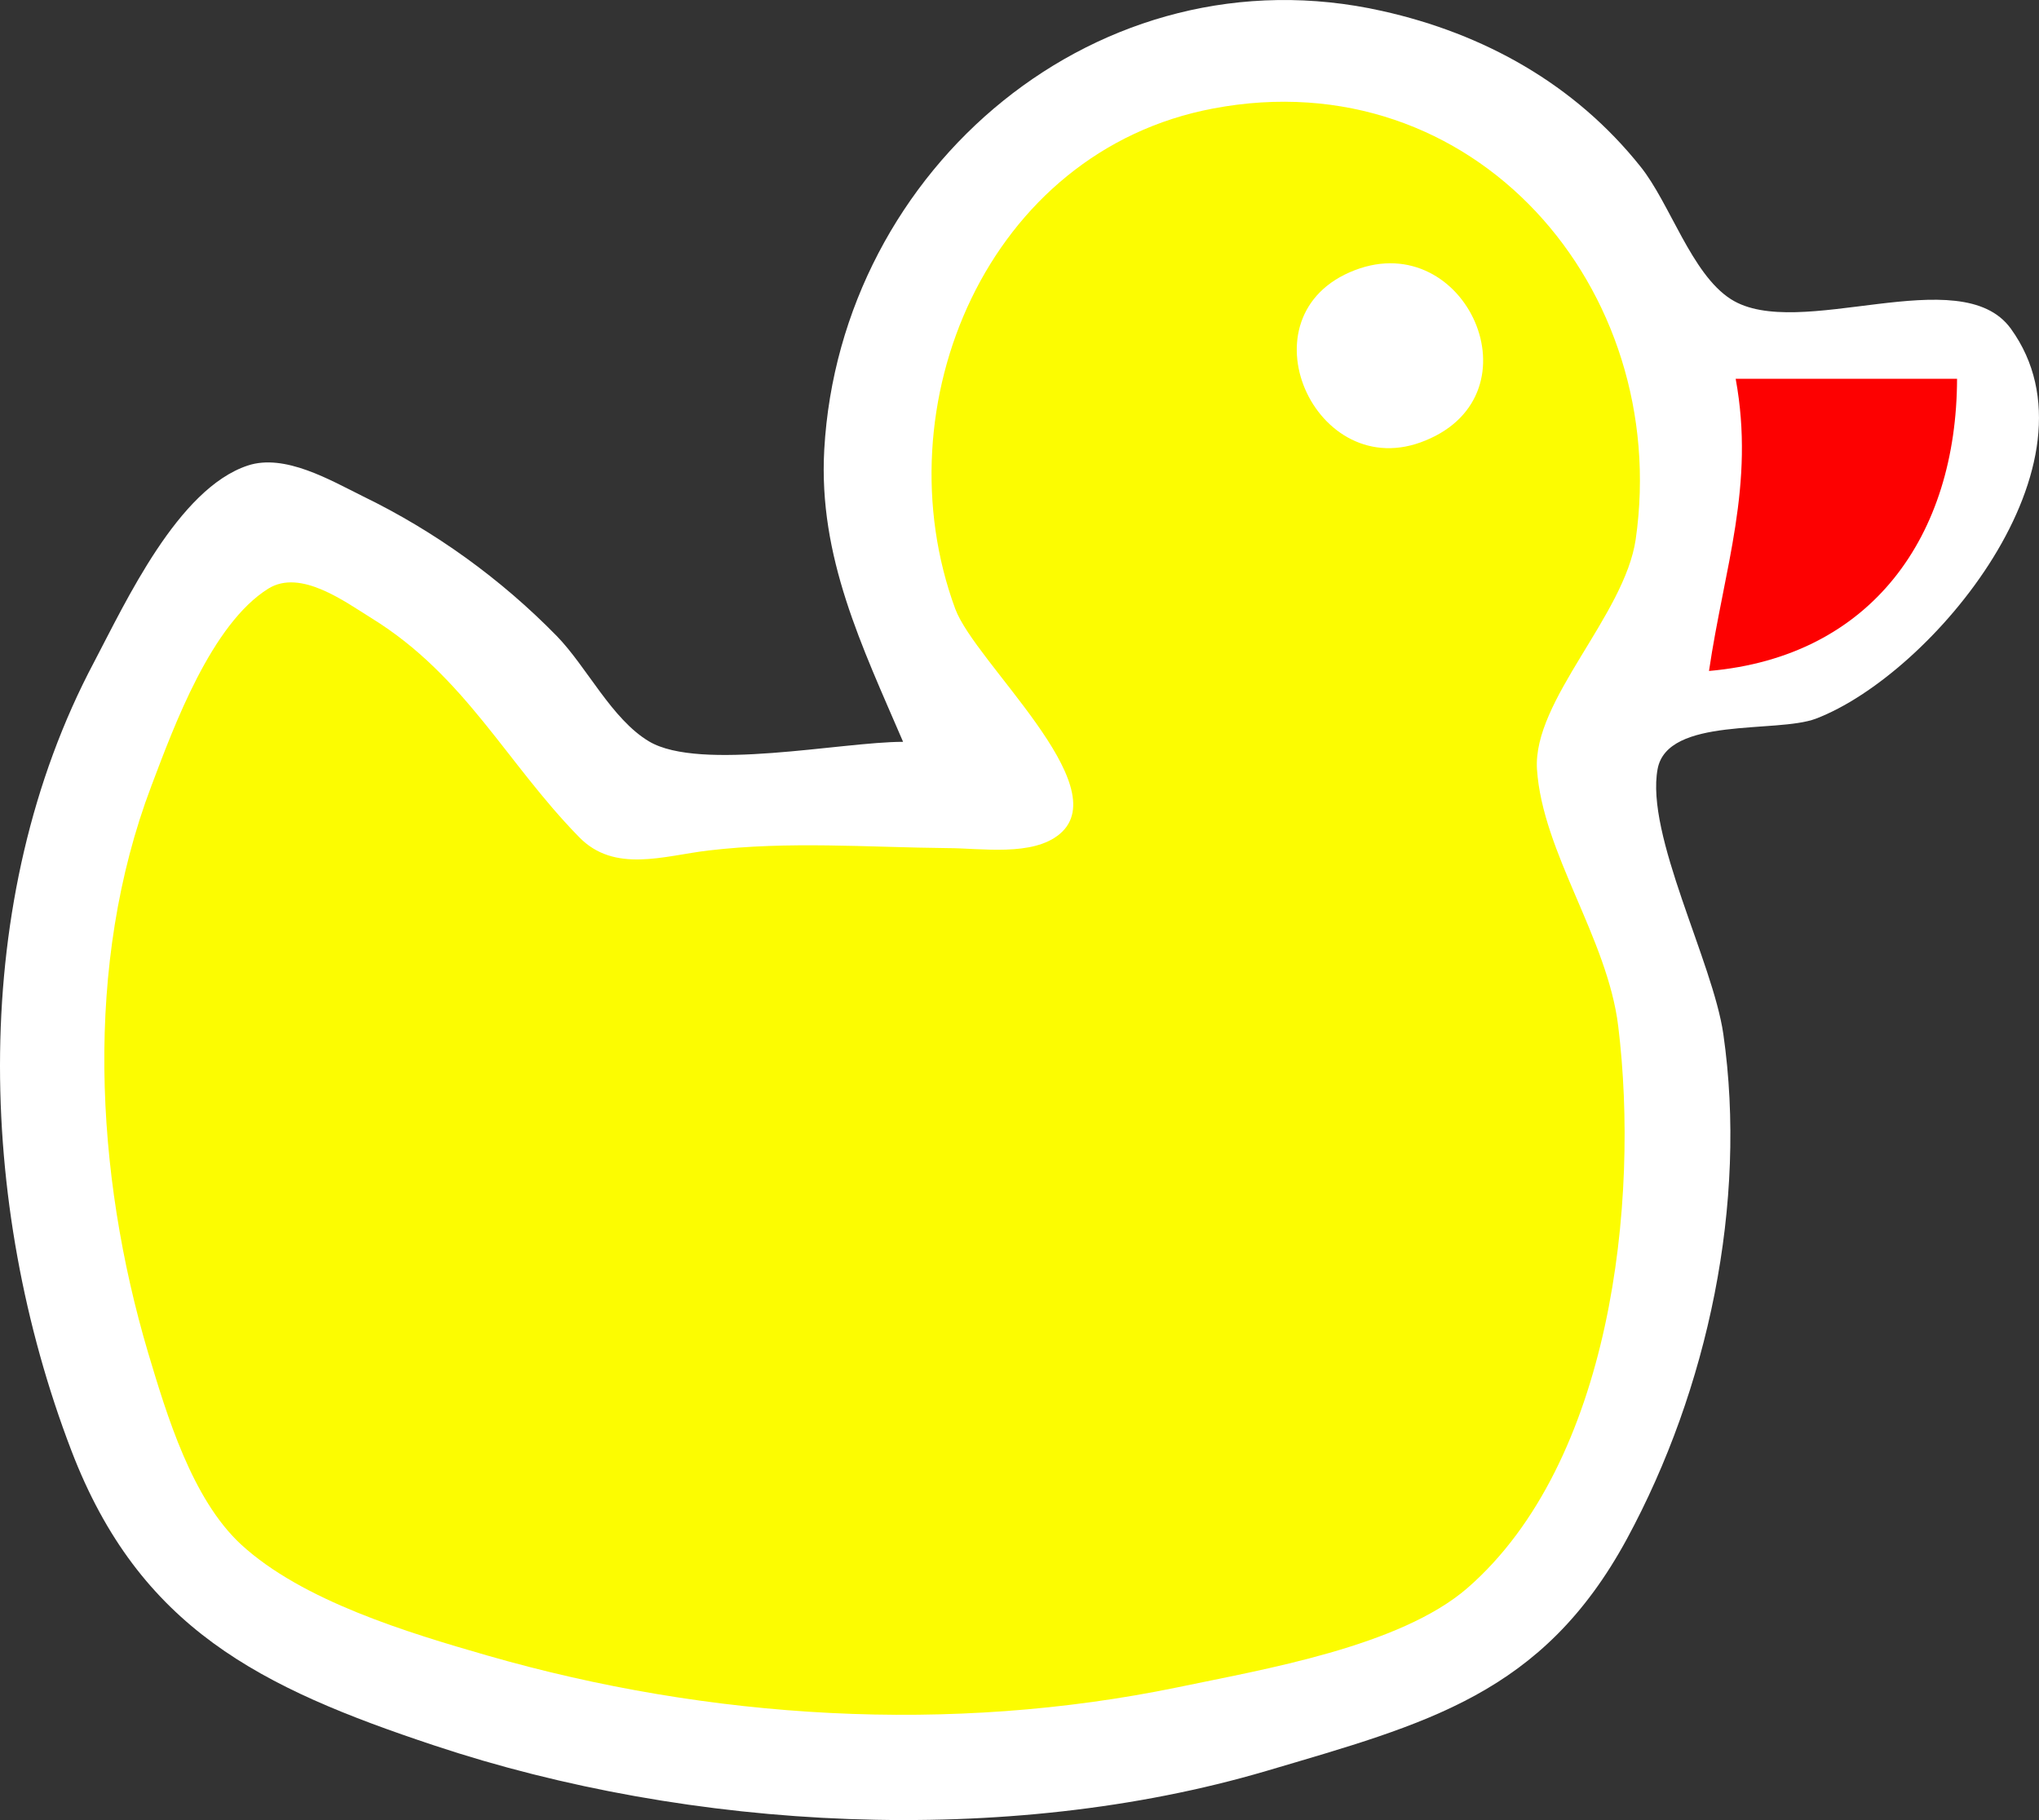
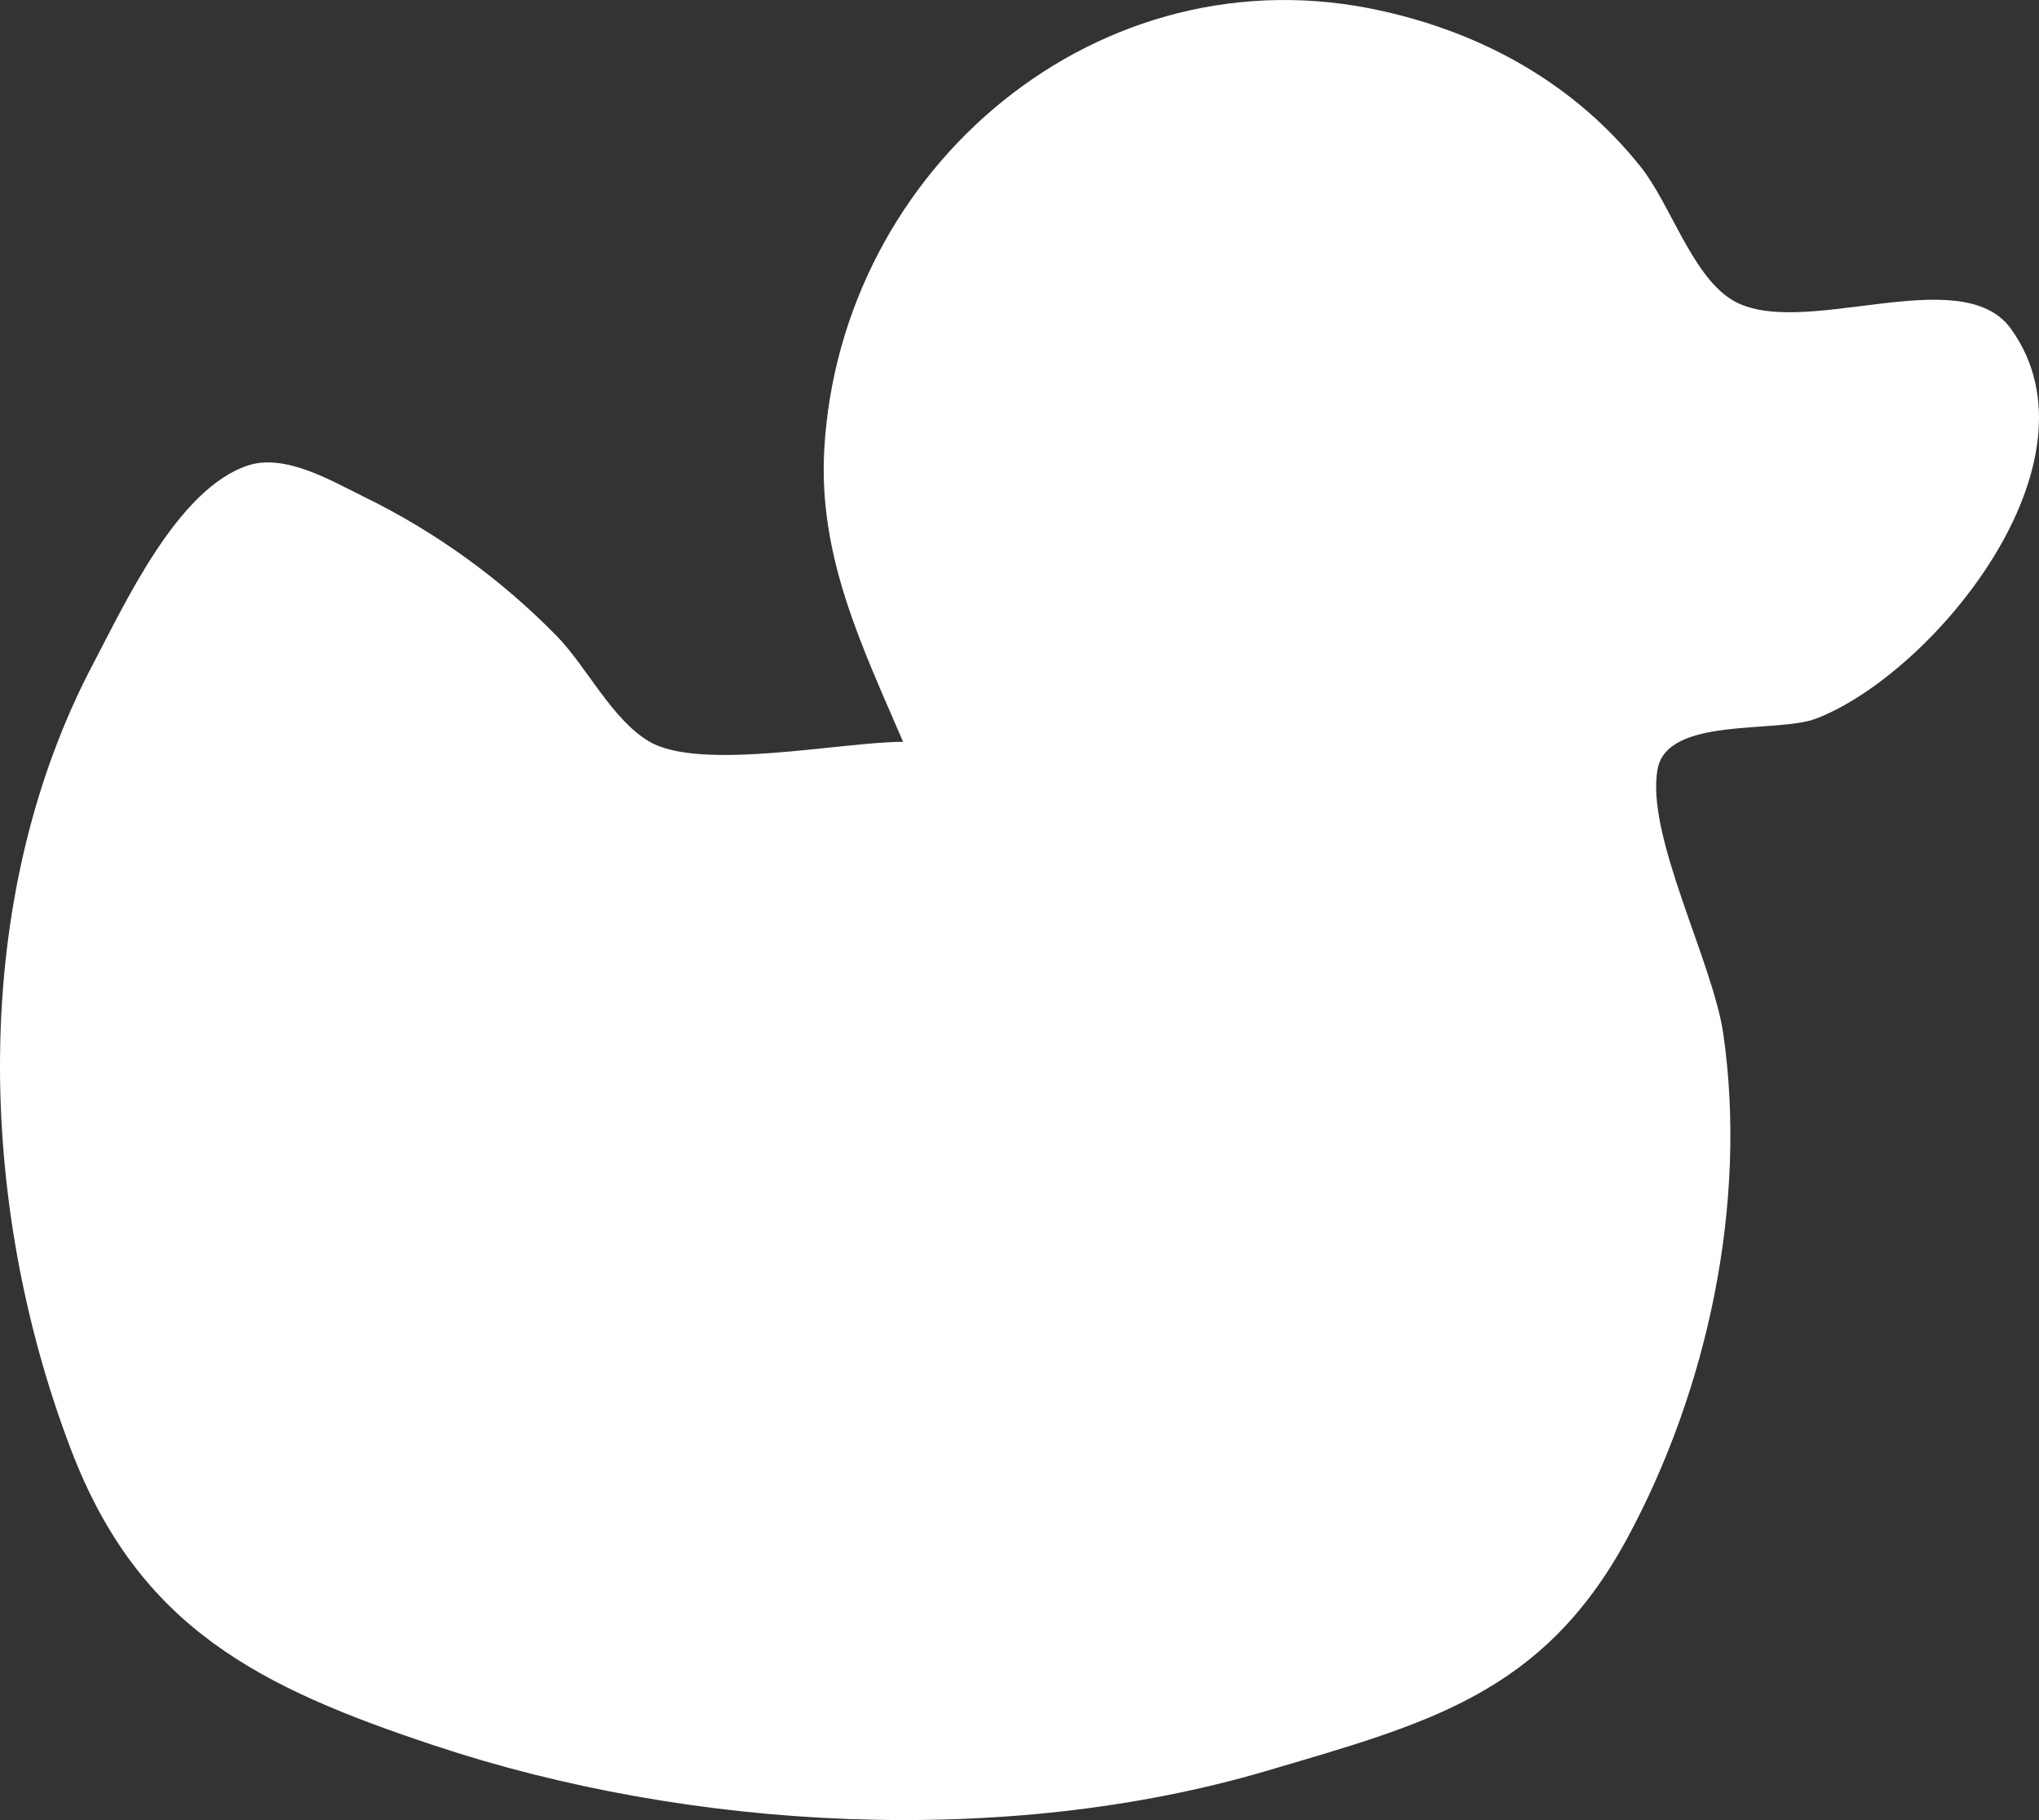
<svg xmlns="http://www.w3.org/2000/svg" version="1.1" id="Layer_1" x="0px" y="0px" style="enable-background:new 0 0 512 512;" xml:space="preserve" viewBox="-0.01 27.45 512.09 457.21">
  <rect x="-0.01" y="27.45" width="512.09" height="457.21" fill="#333333" stroke="none" />
  <style type="text/css">
	.st0{fill:#ffffff;}
	.st1{fill:#FCFC01;}
	.st2{fill:#FD0101;}
</style>
  <g>
    <path class="st0" d="M226.8,213.8c-15.5,0-51,7.5-63.8-0.1c-9.4-5.6-15.6-18.7-23.2-26.5c-14.1-14.4-30.6-26.3-48.7-35.1   c-8.1-4-19.6-10.8-28.9-7.7c-17.5,5.8-30.6,34.2-38.6,49.4c-31.6,59.6-29.4,136.1-5.7,198c17.1,44.7,47.5,59.6,91.1,74.1   c64.5,21.5,143.6,25.7,209.1,6.4c40.2-11.9,69.3-19.2,90.5-58.3c20.3-37.5,30.3-84.3,24.2-126.8c-2.6-18.1-19.6-50-16.5-66.6   c2.5-13.2,29.8-8.9,39.7-12.6c29.2-11.1,73.4-64.3,49-98c-12.6-17.4-53.4,3.4-70.3-7.4c-9.9-6.3-15.3-24.1-22.7-33.3   c-16.5-20.7-39.3-33.4-64.9-39.1C276.2,14.3,211,69.5,207,140.4C205.5,167.4,216.5,189.8,226.8,213.8z" fill="#000000" />
-     <path class="st1" d="M304.7,54.7c-56.8,10.7-83.6,74.7-64.8,125.7c5,13.5,40.5,44.4,26.3,56.5c-6.8,5.8-19.9,3.6-28.2,3.6   c-20.1-0.2-39.9-1.8-60.1,0.6c-11.1,1.3-23.6,5.8-32.5-3.4c-18.3-18.7-28.6-40.4-52-54.9c-6.8-4.2-17.9-12.5-26-7.5   c-14.3,8.9-23.7,34.5-29.4,49.6c-17,44.8-14.2,97.2-0.8,142.4c4.7,15.7,11,36.7,23.3,48.1c15.4,14.2,42,22.2,61.8,27.9   c55.9,16.1,116.4,19.8,173.5,8c21.5-4.5,55.7-10.2,72.7-24.9c36.2-31.5,43.3-97.1,37.9-141.2c-2.7-22.1-19-43.5-20.4-64.5   c-1.1-17.3,22-38.6,24.8-57.8C419.8,100,370.2,42.3,304.7,54.7z" fill="#000000" />
-     <path class="st0" d="M340.3,95.3c-29.3,11.2-10,54.3,17.7,42.8C386.9,126.3,368.1,84.7,340.3,95.3z" fill="#000000" />
-     <path class="st2" d="M435.9,122.6c4.9,26.7-2.9,47.6-6.7,73.4c41-3.6,62.2-34.1,62.3-73.4L435.9,122.6z" fill="#000000" />
  </g>
</svg>